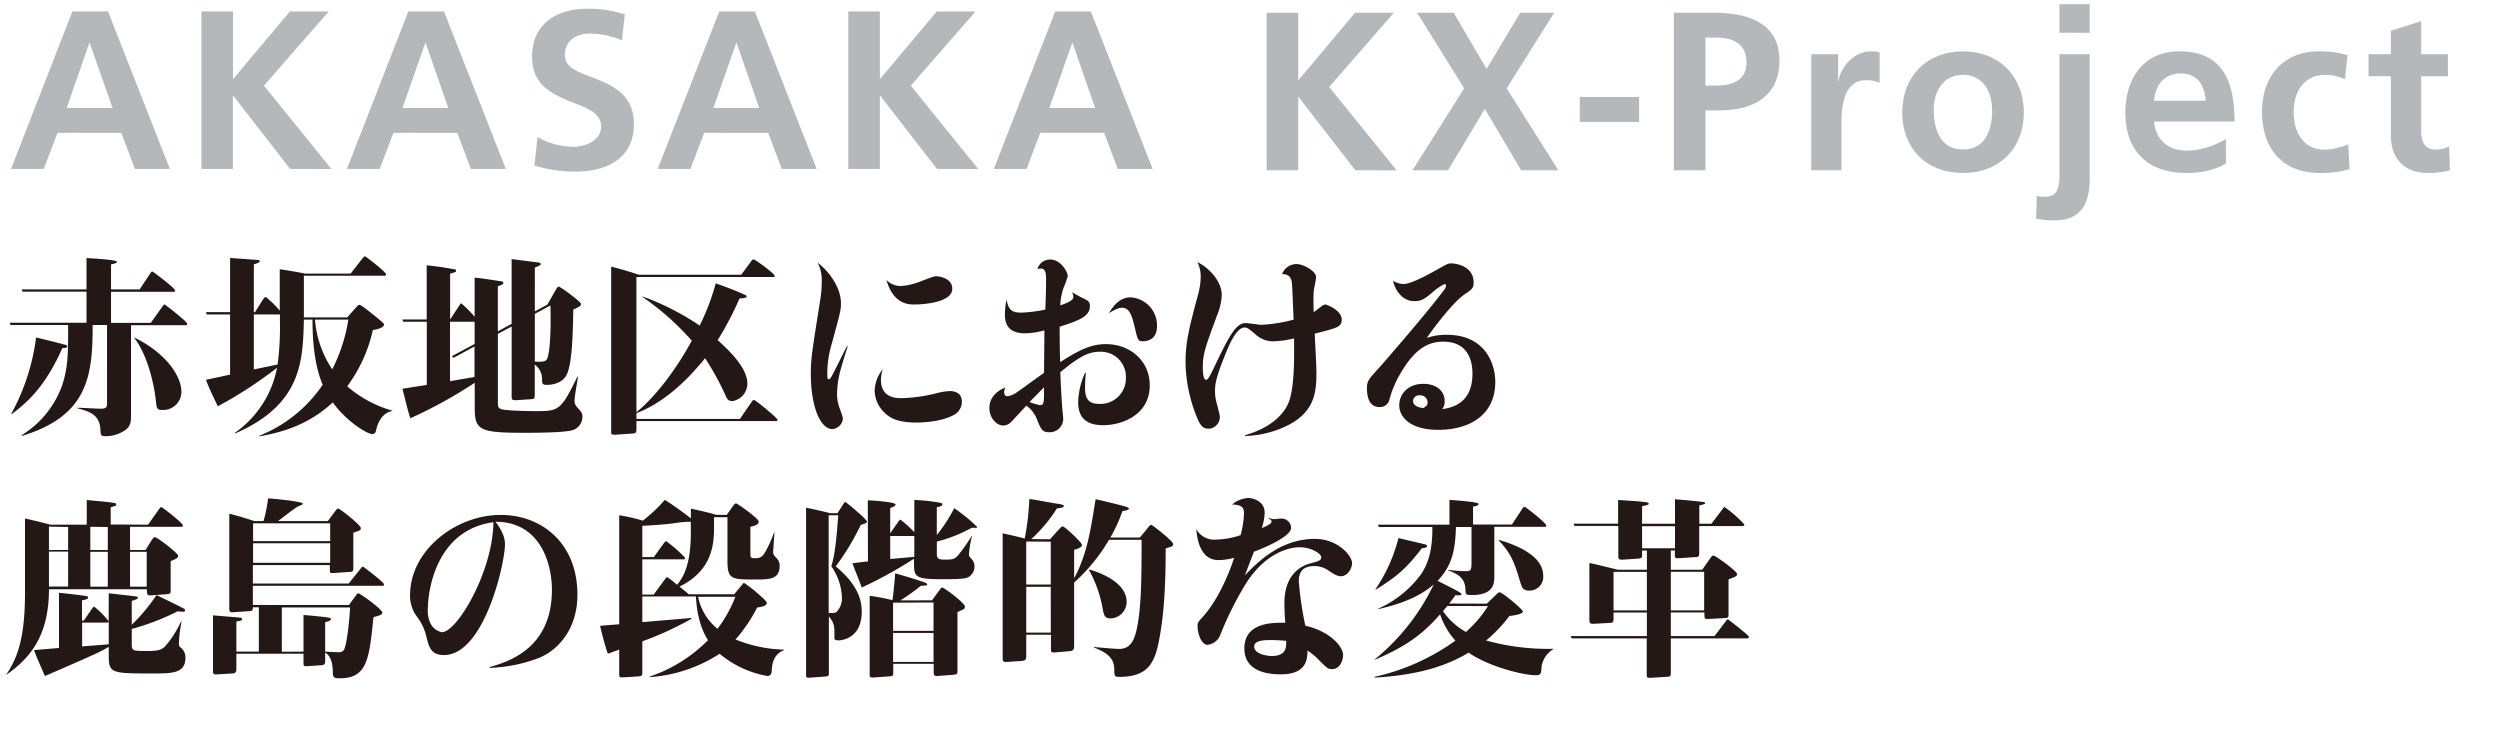
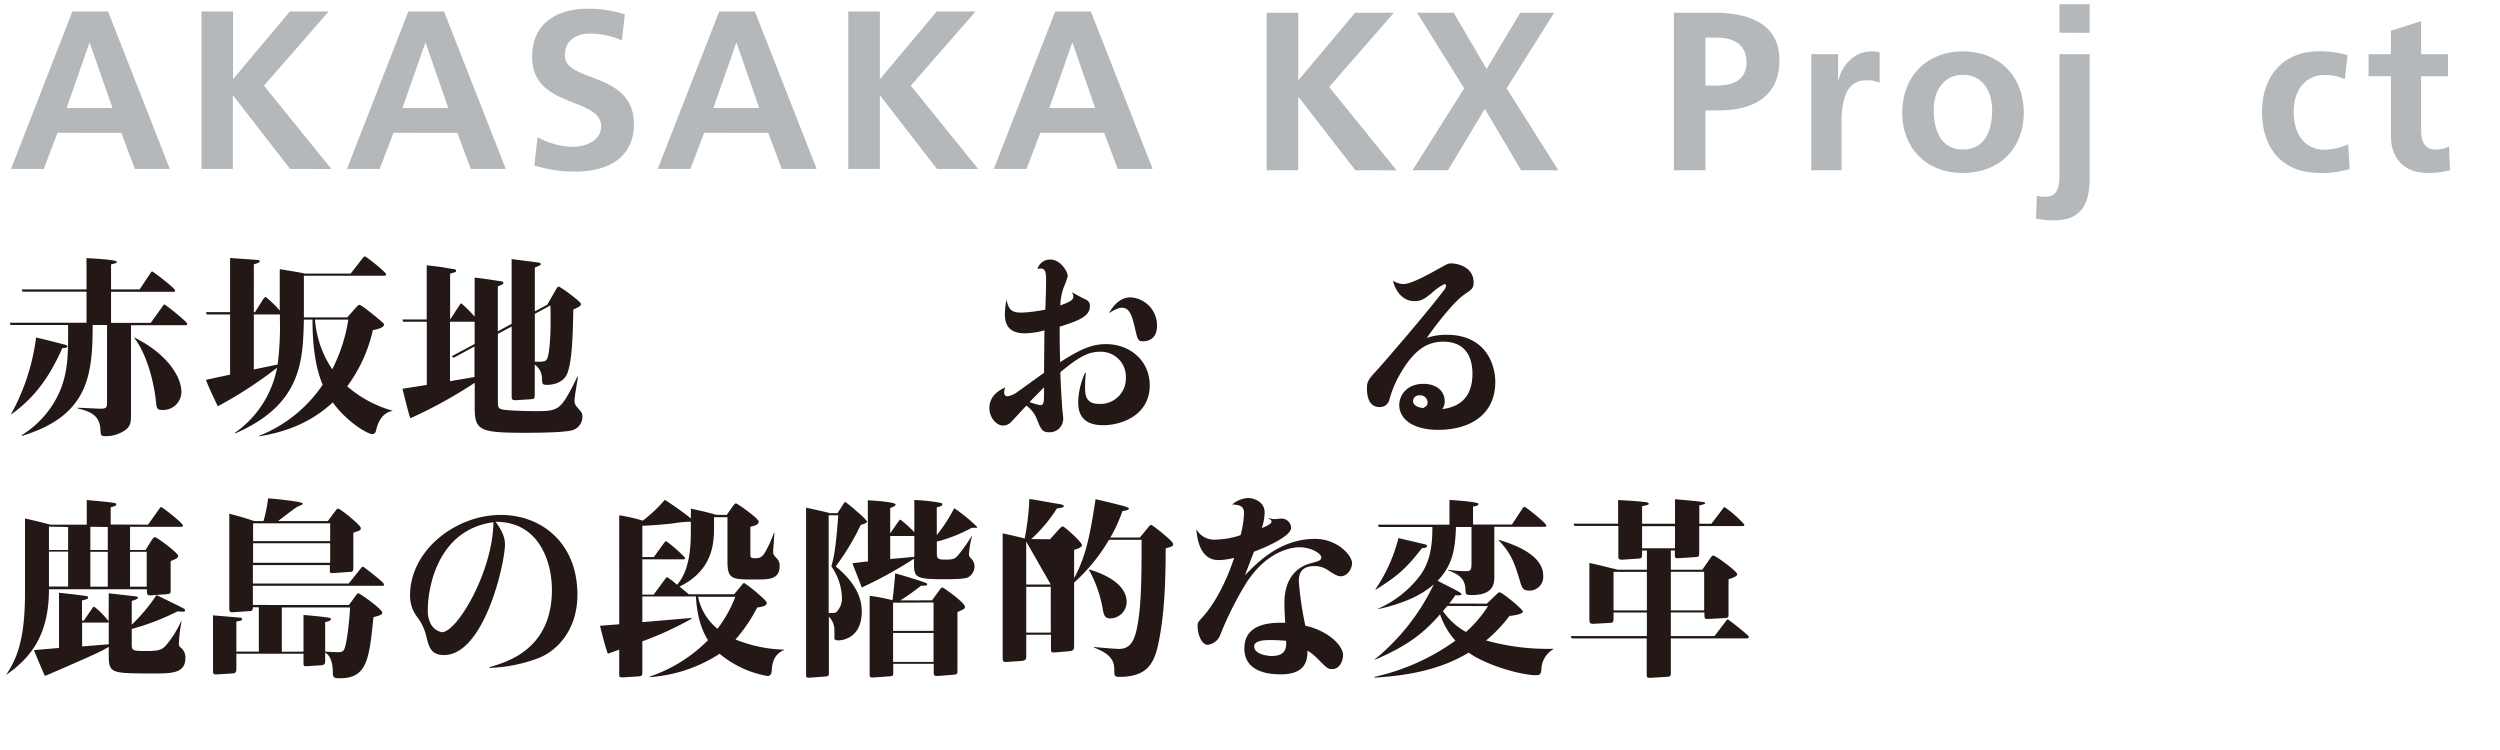
<svg xmlns="http://www.w3.org/2000/svg" width="600" height="180" viewBox="0 0 600 180">
  <defs>
    <style>.cls-1{fill:#b4b8ba;}.cls-2{fill:#231815;}</style>
  </defs>
  <g id="logo">
    <path class="cls-1" d="M32.37,40.54l-3.25-8.66H13.8l-3.3,8.66H2.65L17.37,2.75h8.56L40.76,40.54ZM21.54,10.33h-.11L16,25.92H27Z" />
    <path class="cls-1" d="M69.63,40.54,56,23h-.11V40.54H48.35V2.75h7.58V19L69.57,2.75h9.32L63.35,20.56l16.19,20Z" />
    <path class="cls-1" d="M113,40.54l-3.25-8.66H94.43l-3.31,8.66H83.27L98,2.75h8.56l14.83,37.79ZM102.17,10.33h-.11L96.59,25.92h11Z" />
    <path class="cls-1" d="M129,32.91a18.31,18.31,0,0,0,8.55,2.33c2.77,0,6.72-1.41,6.72-4.88,0-2.87-2.55-4.11-6.28-5.57-5-1.95-10.29-4.06-10.29-11.16,0-8.12,6.12-11.53,13.26-11.53a28.42,28.42,0,0,1,9,1.35l-.7,6.23a19.67,19.67,0,0,0-7.69-1.62c-2.82,0-6,1.29-6,5.25,0,2.87,3.25,4,6.39,5.2,5.09,1.89,10.18,4.22,10.18,11.26,0,7.31-5.19,11.42-14.24,11.42a33.53,33.53,0,0,1-9.64-1.46Z" />
    <path class="cls-1" d="M187.62,40.54l-3.25-8.66H169l-3.3,8.66h-7.85L172.62,2.75h8.55L196,40.54ZM176.79,10.33h-.11l-5.47,15.59h11Z" />
    <path class="cls-1" d="M224.87,40.54,211.28,23h-.11V40.54h-7.58V2.75h7.58V19L224.82,2.75h9.31L218.59,20.56l16.19,20Z" />
    <path class="cls-1" d="M268.25,40.54,265,31.88H249.67l-3.3,8.66h-7.85L253.25,2.75h8.55l14.84,37.79ZM257.42,10.33h-.11l-5.47,15.59h11Z" />
    <path class="cls-1" d="M325.27,40.86,311.68,23.31h-.11V40.86H304V3.06h7.58V19.31L325.21,3.06h9.32L319,20.88l16.19,20Z" />
    <path class="cls-1" d="M365.07,40.86l-8.72-14.73-8.83,14.73H339l12.4-19.66L340.1,3.06h8.78l7.9,13.49,8.07-13.49H373L361.6,21.2,374,40.86Z" />
-     <path class="cls-1" d="M379.15,29.27v-6h14.24v6Z" />
    <path class="cls-1" d="M401.73,40.86V3.06h9.74c10,0,15.6,3.74,15.6,11.43,0,7.9-5.31,12-14.46,12h-3.3V40.86Zm10.12-20.31c5.15,0,7.31-2.11,7.31-5.63,0-3.95-2.71-5.9-7.2-5.9h-2.65V20.55Z" />
    <path class="cls-1" d="M434.7,40.86V13h6.45v6.34h.11c.43-2.93,3.46-7,7.68-7a6.74,6.74,0,0,1,2.17.22v7.31a7.38,7.38,0,0,0-3.25-.6c-2.71,0-5.9,1.46-5.9,10.13V40.86Z" />
    <path class="cls-1" d="M471.09,41.51c-9,0-14.56-6.18-14.56-14.41,0-8.93,6.06-14.78,14.56-14.78s14.62,5.8,14.62,14.78C485.71,35.39,480.08,41.51,471.09,41.51Zm7-15.27c0-4.44-2.38-8.29-7-8.29s-7,3.9-7,8.29c0,5.9,2.27,9.64,7,9.64S478.13,32.25,478.13,26.24Z" />
    <path class="cls-1" d="M488.85,47a8.1,8.1,0,0,0,1.95.22c2.17,0,3.47-1,3.47-5.09V13h7.25V42.81c0,6.87-2.65,10.07-8.44,10.07a18.67,18.67,0,0,1-4.44-.44Zm5.42-39.15V1h7.25V7.88Z" />
-     <path class="cls-1" d="M534.23,39.29a19.11,19.11,0,0,1-9.53,2.22c-9.26,0-14.62-5.31-14.62-14.46,0-7.8,4.06-14.73,12.94-14.73,9.48,0,13.27,5.85,13.27,16.84H517c.33,4.39,3.3,7,8,7a18.85,18.85,0,0,0,9.21-2.81Zm-4.87-15.11c-.27-4-2.17-6.55-6-6.55-3.63,0-6,2.38-6.39,6.55Z" />
    <path class="cls-1" d="M563.9,40.59a23.47,23.47,0,0,1-7.2.92c-8.72,0-13.81-5.63-13.81-14.73,0-8.34,5-14.46,13.54-14.46a24,24,0,0,1,7,.92L562.77,19a11,11,0,0,0-4.88-1c-4.54,0-7.41,3.58-7.41,8.83,0,5.41,2.65,9.1,7.52,9.1a15.39,15.39,0,0,0,5.58-1.3Z" />
    <path class="cls-1" d="M588,40.86a19.07,19.07,0,0,1-5.31.65c-5.9,0-8.88-3.68-8.88-9V18.28h-5.36V13h5.36V7.39l7.26-2.32V13h6.44v5.31h-6.44V31.22c0,2.92.92,4.66,3.46,4.66a6.35,6.35,0,0,0,3.25-.76Z" />
    <path class="cls-2" d="M36.18,77.49l2.76-3.86c.23-.32.36-.55.55-.55s5.43,4.14,5.43,4.6-.23.36-.6.36H31.44V99.53c0,1.38,0,2.48-1.06,3.45a8.09,8.09,0,0,1-5.2,1.7c-1,0-1-.32-1.1-1.84C23.8,99.39,21.27,98.7,18.6,98v-.14c.92,0,4.79.23,5.57.23,1.47,0,1.52-.42,1.52-1.61V78H22.24c0,12.1-1.06,21.77-16.93,26.6l-.14-.14a23.22,23.22,0,0,0,9.61-11.6c1.57-4.5,1.57-7.82,1.57-14.86H2.55l-.23-.55H20.76V70H5.4l-.19-.55H20.76V61.94c.79.05,7.27.37,7.27.88,0,.32-.13.32-1.38.64v6h6.86L36,65.72c.28-.42.37-.56.55-.56s5.48,4,5.48,4.56c0,.32-.32.32-.6.32H26.65v7.45ZM2.68,99.35A51.48,51.48,0,0,0,8.66,81c2.58.6,4.19,1,6.81,1.7.19,0,.69.19.69.46s-.46.37-1.19.37C11.65,90.93,8.2,95.44,2.73,99.44ZM32.22,81c7.36,3.59,11.32,9.06,11.32,13.11a4.37,4.37,0,0,1-4.6,4.28c-1.34,0-1.34-.46-1.52-2.12-.46-4.32-2.07-11.13-5.2-15.18Z" />
    <path class="cls-2" d="M85.35,73.9c.6-.64.69-.73.92-.73.41,0,2.44,1.65,3.13,2.21.46.32,2.44,2,2.67,2.25a1,1,0,0,1,.09.32c0,.46-1.06,1.06-2.67,1.25a35.72,35.72,0,0,1-6.16,13.52,28.24,28.24,0,0,0,10.85,5.84l0,.1c-.37,0-3,.41-3.91,4.6-.1.46-.33.92-.92.92-1.2,0-6.17-3-9.48-7.6-5.34,4.88-11,7-17.67,8.15v-.14A33.15,33.15,0,0,0,77.44,92.35C75.46,87.61,75,81.86,75,76.71H72.93c-.23,9.94-.51,20.38-16.52,27.33v-.19A24.67,24.67,0,0,0,66.49,88.26a100.47,100.47,0,0,1-14.22,9.25c-1.7-3.59-2-4.19-2.85-6.35l5.8-1.25V75.47H49.65l-.23-.55h5.8v-13l6.58.46c.18,0,.55.1.55.33s-.51.46-1.43.73V74.92h.28L63,72.06c.18-.32.55-.78.78-.78a23.17,23.17,0,0,1,3.36,3.27V64.61c2.48.37,5.1.83,6.12,1.06H84.15l2.58-3.31c.32-.42.64-.83.87-.83s5.07,3.77,5.07,4.32c0,.33-.28.33-.56.33H72.93v10h10.4ZM67.18,75.47H60.92v13.2l5.71-1.19a71.21,71.21,0,0,0,.55-10.77Zm8.42,1.24a24.62,24.62,0,0,0,4.14,11.92A39.67,39.67,0,0,0,83.6,76.71Z" />
    <path class="cls-2" d="M131.35,73.12l2-3.49c.42-.69.46-.83.83-.83a23.23,23.23,0,0,1,2.9,2c1,.78,2.35,1.79,2.35,2.16s-.19.6-1.84,1.33c-.1,5.43-.23,13.16-1.66,15.78-1.29,2.3-4.28,2.3-4.69,2.3-1.15,0-1.15-.37-1.15-1.56a4.19,4.19,0,0,0-1.75-3.31v7.13c0,.92,0,1.15-1,1.19l-3.54.23c-1,0-1-.27-1-1V78.37l-3.31,1.75v16c0,1.39,0,1.66.6,2,.78.46,7,.55,8.19.55,5.84,0,6.25,0,10.3-8.28l.14.09c-.05.32-.83,4.7-.83,5.61a2.17,2.17,0,0,0,.65,1.66c1,1.15,1.24,1.38,1.24,2.3a3.35,3.35,0,0,1-2.07,3.08c-1.57.74-9.57.74-12,.74-10.63,0-11.78-.64-11.78-6v-6a109.93,109.93,0,0,1-15.45,8.51c-.51-1.56-.69-2.3-1.89-7.08l5.84-.92V77.22H96.75l-.18-.55h5.84v-13c3.18.36,3.5.41,6.4.92.37,0,.64.09.64.41s-.14.28-1.42.69v11l2.2-3.36c.28-.42.33-.51.51-.51A32.72,32.72,0,0,1,113.91,76V66.64c1.57.13,3.68.46,5.39.73,1.38.19,1.51.23,1.51.51s-.32.5-1.33.83V79.52l3.31-1.8V62.17c.92.14,5.75.74,6.4.83.32,0,.6.19.6.42s-1,.64-1.43.78V74.73Zm-17.44,9.43V77.22H108V91.48l5.88-1V83.15l-5,2.72-.46-.37Zm14.45-7.22V86.79c2.25.09,2.67-.05,3-.79.14-.36,1-2.89.74-12.69Z" />
-     <path class="cls-2" d="M177.58,100.54l2.76-4c.23-.32.37-.55.6-.55.41,0,5.66,4.37,5.66,4.74s-.28.32-.56.32h-33.3v2c0,.6-.05,1-1,1l-4,.28c-1,0-1.06,0-1.06-.92V64c2.67.64,5.43,1.52,6.62,1.93H177.9l2.35-3.17c.23-.33.41-.51.6-.51.41,0,5.06,3.45,5.06,3.91s-.33.32-.6.32H152.74V98.93c4.18-3.36,9.24-9.71,13.29-17.16a63.84,63.84,0,0,0-11.87-10.53.07.07,0,0,0,0-.1,61.34,61.34,0,0,1,13.76,7A55.42,55.42,0,0,0,171.78,68c3,1.1,3.41,1.19,6.9,2.71.33.14.51.23.51.51s-1.2.41-1.7.41a77.2,77.2,0,0,1-5.25,10c2.53,2.3,7.13,6.54,7.13,10.45a4.27,4.27,0,0,1-3.58,4.18c-1,0-1.25-.46-1.57-1.15a66.63,66.63,0,0,0-5-9.15c-5.89,7.36-11.64,11.36-16.47,13.2v1.38Z" />
-     <path class="cls-2" d="M203.43,83.15c-.28.88-1.47,4.74-1.61,5.34a22.92,22.92,0,0,0-.92,5.84,9.48,9.48,0,0,0,.64,3.73c.69,1.88.74,2.11.74,2.57a2.79,2.79,0,0,1-2.49,2.35c-2.94,0-5.19-5.47-5.19-13.16,0-3.68.23-5.06,2.2-17.48a29,29,0,0,0,.42-5,8.84,8.84,0,0,0-1-4.32c2.43,1.88,5.61,5.66,5.61,9.84,0,1.57-.23,2.39-2.21,9.66a24.17,24.17,0,0,0-1.06,6.9c0,1.25,0,1.61.37,1.61s.92-1.19,1.2-1.74c.92-1.75,2.25-4.51,3.17-6.26Zm8,8c0,4.41,3.73,4.41,5.06,4.41a39.09,39.09,0,0,0,8.15-1.15,14.44,14.44,0,0,1,3.31-.55c1.24,0,2.9.46,2.9,2.53a3.61,3.61,0,0,1-2.26,3.36c-3,1.52-7.22,1.66-8.69,1.66-4.74,0-6.58-1.25-7.87-2.63a7.46,7.46,0,0,1-2.11-5,8.54,8.54,0,0,1,1.93-5.15A8.8,8.8,0,0,0,211.43,91.16Zm4.74-22.5a15,15,0,0,0,4.24-.92c3.63-1.38,3.77-1.43,4.46-1.43,0,0,3.68.23,3.68,3,0,3.36-7.22,3.78-9,3.78-1.48,0-5.11,0-6.81-5.89A4.83,4.83,0,0,0,216.17,68.66Z" />
    <path class="cls-2" d="M257.39,70.18a32,32,0,0,0,3,1.61c.6.32,1.19.6,1.19,1.61,0,2.3-1.93,3.36-7.26,5,0,2,0,5.52.13,8.51,5-3.22,7.73-4.32,11-4.32,5.66,0,10.49,3.91,10.49,9.89,0,7.18-6.76,9.57-11.18,9.57-5,0-6-2.81-6-5.57a18.3,18.3,0,0,1,1.65-7h.19c-.19,1.84-.19,3.32-.19,3.45,0,2,.28,4,3.32,4a6.1,6.1,0,0,0,6.48-6.21,6,6,0,0,0-6.16-6.3c-2.53,0-4.69.83-9.57,4.92.14,4,.32,6.4.41,7.91,0,.51.28,2.72.28,3.18a3.23,3.23,0,0,1-3.31,3.31c-1.7,0-2-.6-3-3.13a7.38,7.38,0,0,0-2.53-3.26c-1.25,1.33-3.22,3.49-3.73,4a2.67,2.67,0,0,1-1.84.78c-1.56,0-3.31-1.79-3.31-4.23,0-2.16,1.38-3.91,3.86-4.92A2.58,2.58,0,0,0,241,94c0,.87.32,1.1.83,1.1a5.46,5.46,0,0,0,2.3-1c1-.69,5.52-4,6.44-4.6,0-1.66.09-9.3.09-10.22A18.58,18.58,0,0,1,246,80c-4.28,0-4.83-2.57-4.83-4.69a21.8,21.8,0,0,1,.37-3.36c.59,2.39,1.19,3.08,3.63,3.08a34.82,34.82,0,0,0,5.71-.73c.13-3.41.18-5.34.18-7.27,0-1.7-.23-2.58-1.29-2.58a6.37,6.37,0,0,0-.78.1,3.13,3.13,0,0,1,3.13-2.26c2.39,0,4.14,2.9,4.14,4a20.7,20.7,0,0,1-1,2.76,14.56,14.56,0,0,0-.79,4.24c3.13-1.06,3.13-1.66,3.13-2.12a1.52,1.52,0,0,0-.27-.87ZM247.08,96.49a17.14,17.14,0,0,0,2.49.74c1,0,1-.42,1-4.28C249.75,93.78,248.23,95.34,247.08,96.49Zm24.25-25.12a6.72,6.72,0,0,1,6.35,6.9c0,3.64-3,3.64-3.36,3.64-1.2,0-1.29-.41-1.93-3.13-.74-3.31-1.43-4.92-3.09-4.92-.87,0-1.65.41-3.17,1.29C267,73.77,268.52,71.37,271.33,71.37Z" />
-     <path class="cls-2" d="M298.79,104.45c6.67-1.88,9.75-5.52,10.67-8.37s1.24-7.41,1.11-14.86a24.21,24.21,0,0,1-4.74.69,6.22,6.22,0,0,1-4.65-1.79c-1.7-1.39-1.89-1.52-2.48-1.52-1.66,0-3.22,3-4.28,5.61-2.81,6.81-2.81,8.19-2.81,9.66a9.48,9.48,0,0,0,.28,2.44c.14.6.87,3.17.87,3.73a2.82,2.82,0,0,1-2.62,2.85c-1.15,0-1.93-.37-2.85-2.67a36,36,0,0,1-2.76-13.3c0-4.92.92-8.46,3.12-16.65a16.41,16.41,0,0,0,.51-3.63,7.72,7.72,0,0,0-.78-3.73c3.17,1.56,5.84,4.88,5.84,7.87a13.87,13.87,0,0,1-1.1,4.83c-2.62,7.13-3.45,9.2-3.45,12.42,0,.73,0,3.13.83,3.13.46,0,1.19-1.57,1.51-2.21,3.68-7.68,5.43-11.41,7.92-11.41.64,0,3.26.41,3.81.41a37,37,0,0,0,7.73-1.24c-.13-2.9-.32-8-.41-8.69-.18-1.94-1.2-2.17-2.35-2.26a3.71,3.71,0,0,1,3.45-2.39c1.66,0,4.7,1.7,4.7,3.13,0,.55-.51,2.8-.56,3.26a49.53,49.53,0,0,0,0,5.16c.46-.28,2.25-1.84,2.71-1.84s4,1.42,4,3.59c0,1.74-.87,2-6.48,3.4.37,7.45.41,8.28.41,9.38,0,4.37-.32,9.07-6.39,12.38a24.35,24.35,0,0,1-10.72,2.81Z" />
    <path class="cls-2" d="M347.23,80.35c9.24,0,11.64,7,11.64,11.31,0,7.73-5.89,11.5-13.71,11.5-6.54,0-9.34-2.94-9.34-5.93,0-2.48,1.93-5.11,5.79-5.11,3.09,0,5.11,1.7,5.11,4.14a2.85,2.85,0,0,1-.6,1.94c2.07-.33,7.27-1.16,7.27-8.52,0-2.57-.73-7.68-7-7.68-3.91,0-7.22,2-10.76,8.47a25.36,25.36,0,0,0-2.16,5.38,2.29,2.29,0,0,1-2.4,1.84c-2.67,0-3-2.85-3-4.51s.32-2.12,3-5c.69-.79,11.14-12.75,15.55-18.64a1.8,1.8,0,0,0,.42-1,.34.34,0,0,0-.33-.37,11.9,11.9,0,0,0-2.85,1.94c-2.16,1.84-2.9,2.16-4.46,2.16-3.17,0-4.78-3.22-5.06-4.88a5,5,0,0,0,2.44.78c2,0,6.35-2.48,8.51-3.68s2.3-1.28,3-1.28c1.24,0,5.38.69,5.38,4.6,0,1.38-.51,1.7-2.12,2.8-3.26,2.21-8.65,9.76-9.11,10.49A14.22,14.22,0,0,1,347.23,80.35Zm-4.6,16.23a1.77,1.77,0,0,0-1.94-1.7,1.42,1.42,0,0,0-1.56,1.38c0,.65.6,1.52,2.48,1.66C342.21,97.55,342.63,97.28,342.63,96.58Z" />
    <path class="cls-2" d="M35.53,125.92l2.58-3.63c.18-.28.41-.6.55-.6.32,0,5.24,3.87,5.24,4.42,0,.32-.27.32-.55.32H31.21V132h3.72l1.52-2.44c.19-.27.46-.64.74-.64.5,0,5.56,3.82,5.56,4.46s-.73.83-1.79,1.29v6.95c0,.82-.05.92-1.06,1l-3.77.27c-.87.05-.87-.36-.87-1.47H11.75C11.75,152.65,7.19,158,1.44,162V162C4.16,158,6,153.21,6,142.3V124.45c2.12.42,5.57,1.34,6.12,1.47h8.7V120c2.76.27,5.52.5,6.44.69.27,0,.64.09.64.36s0,.33-1.33.69v4.14ZM26.1,142.39l6.53.74c.19.05.46.09.46.32s-.32.42-1.47.78v5.71a42.81,42.81,0,0,0,5.94-7.13c1,.5,5.7,2.76,6.57,3.26a.48.48,0,0,1,.28.37c0,.42-.18.42-1.79.28a58,58,0,0,1-11,4.23v3.45c0,1.75,0,1.84,3.68,1.84,3.18,0,3.77-.41,4.79-1.66a24.54,24.54,0,0,0,3.35-5.42l.14,0a32.59,32.59,0,0,0-.64,5.06c0,.74,0,.88.5,1.25a3,3,0,0,1,1.06,2.43c0,3.73-3.31,3.73-7.68,3.73-10.08,0-10.72,0-10.72-4.32v-2.07c-1.84,1.1-2.81,1.56-11.55,5.38-2.57,1.1-2.85,1.24-3.77,1.61-.92-2.07-1.84-4.14-2.62-6.21l6-.51V142.26c1.65.18,4.64.5,6.44.78.27,0,.55.14.55.41s-.55.46-1.47.65v4.83h.46l1.88-2.76c.28-.42.42-.56.6-.56a19.39,19.39,0,0,1,3.45,3.5Zm-14.35-16V132h4.6v-5.52Zm0,6v8.37h4.6v-8.37ZM26.1,149.2c-.09.19-.32.23-.55.23H19.71v5.71l6.39-.51Zm-4.42-22.77V132h4.19v-5.52Zm0,6v8.37h4.19v-8.37Zm9.53,0v8.37h4v-8.37Z" />
    <path class="cls-2" d="M83.74,145.2,85.35,143c.37-.5.41-.6.64-.6.42,0,5.75,3.78,5.75,4.65,0,.28,0,.55-2.11,1.06-1,9.94-1.47,14.67-8,14.67-1.11,0-1.75,0-1.75-1.24,0-3.72-1.24-4.51-1.84-4.92v1.89c0,.59,0,1.1-.92,1.15l-3.5.23c-.55,0-.78,0-.78-.65v-2.34H56.73v3.49c0,.6,0,1.2-.92,1.24l-3.86.23c-.78.05-.83-.27-.83-.92V147.68l6.58.56a.39.39,0,0,1,.41.36c0,.33-.13.33-1.38.56v7.22h5.39V145.75H60.69c0,.46,0,.88-.78.92l-4.19.28c-.64,0-.69-.32-.69-1V123.3c2.35.55,5.43,1.57,6,1.75h2.21a32.89,32.89,0,0,0,1.1-5.43c.83,0,8.33.74,8.33,1.24,0,.23-.37.37-1.15.69-.6.23-3.77,2.76-4.79,3.5H78.68l1.79-2.39c.37-.51.46-.6.65-.6.55,0,5.47,4,5.47,4.65s-.18.55-1.79,1.15v8.41c0,.79-.09,1-1,1l-4,.27c-.64.05-.64-.18-.64-.92v-1H60.69v4.42h23l2.81-3.5c.28-.37.46-.55.6-.55s5.06,3.77,5.06,4.23-.32.37-.6.37H60.69v4.6Zm-23-19.6v4.28h18.5V125.6Zm0,4.79v4.69h18.5v-4.69Zm12.1,26v-8.79c1.89.14,5.15.46,6.07.65.23,0,.51.09.51.36,0,.42-1,.6-1.38.69v7.09c.74.05,2.62.14,3.17.14s1.15-.09,1.43-.74c.74-1.88,1.29-7.87,1.38-10H67.64v10.63Z" />
    <path class="cls-2" d="M117.46,160.11c4.18-1.2,15-4.24,15-18.54,0-6.63-3-16.38-13.53-16.34,1.84,2.44,2.26,4.1,2.26,5.39,0,4.64-5,26.59-14.63,26.59-3.13,0-3.59-1.93-4.19-4.23a12.23,12.23,0,0,0-2.16-4.79,8.38,8.38,0,0,1-1.8-5.29c0-10.86,11-19.32,21.76-19.32,9.76,0,18.41,6.71,18.41,19.14,0,8.23-4.6,13.25-9.11,15.13a36.12,36.12,0,0,1-12,2.44ZM102.69,146a6.93,6.93,0,0,0,.69,3.73,3.91,3.91,0,0,0,2.67,2c3.63,0,12.23-14.49,12.37-26.4C104.34,127.26,102.69,142.39,102.69,146Z" />
    <path class="cls-2" d="M174.41,123.58l1.56-2.21c.23-.28.41-.55.69-.55s5.43,3.59,5.43,4.37-1.06,1-2,1.24v6.35c0,.87,0,1.19,1,1.19,1.2,0,1.84-.09,2.76-1.84a27.85,27.85,0,0,0,1.89-4.27h.13c-.09,1-.23,3.31-.32,4.6,0,.69.23.82,1,1.7a2.35,2.35,0,0,1,.56,1.7c0,3.22-2.58,3.22-5.8,3.22-5.66,0-6.72,0-6.72-4.41V124.13h-3.22v2.48c0,4-.41,10.31-8.28,14.17.32.28,1.93,1.57,2.21,1.84H176.2l1.84-2.2c.28-.37.41-.51.55-.51a31.12,31.12,0,0,1,2.85,2.16c1,.88,2.58,2.16,2.58,2.62,0,.83-1.47,1-2.3,1.11a37.31,37.31,0,0,1-5.2,7.68,33.55,33.55,0,0,0,11.69,2.44V156c-2.63,1.06-2.9,3.36-3,5,0,.36-.14,1.24-1,1.24a24.37,24.37,0,0,1-11.5-5.34,35.06,35.06,0,0,1-16.79,5.61v-.13a35.67,35.67,0,0,0,14-8.74c-2.21-3.46-2.76-7.73-2.9-10.49H154.16v6.16l11.83-1v.18a78.46,78.46,0,0,1-11.83,5.43v7.36c0,.78,0,1-1,1.06l-3.63.23c-.92,0-.92-.09-.92-1v-5.66c-.46.18-2.35.83-2.72,1-.6-1.57-1.42-4.79-1.88-6.72l4.6-.37V123.67a38.47,38.47,0,0,1,5.65,1.29,35.55,35.55,0,0,0,5.3-5,73.43,73.43,0,0,1,6.25,4.46v-2.34c1.34.27,4.65,1,6,1.47Zm-8.61,1.65-.83,0a32,32,0,0,0-3.63.41q-3.87.42-7.18.55v7.5h2.76l2.4-3.31c.13-.18.41-.51.55-.51a31,31,0,0,1,4.55,4c0,.32-.14.37-.32.37h-9.94v8.46h2.72l2.71-3.68c.23-.32.37-.5.55-.5a17.85,17.85,0,0,1,2.35,1.84c1.47-1.75,3.31-4.79,3.31-12.52Zm1.75,18a13.16,13.16,0,0,0,4.65,7.68,31.14,31.14,0,0,0,4.28-7.68Z" />
    <path class="cls-2" d="M201,123.16l1.29-2c.27-.41.41-.69.59-.69a36.62,36.62,0,0,1,3,2.48,13.8,13.8,0,0,1,2.21,2.17c0,.41-.55.55-1.52.87a57.74,57.74,0,0,1-6,9.94c5.2,4.28,6.25,8,6.25,10.85,0,6.77-5.24,6.91-5.56,6.91-.56,0-1-.14-1-.46s0-1.06,0-1.94a4.62,4.62,0,0,0-1.33-3.31v13.39c0,.78,0,.92-.92,1l-3.73.28c-.82,0-.82-.05-.82-.87V121.83c1,.23,4.64,1,5.7,1.33Zm-2.12.51v23.46c1.1,0,1.61,0,1.89-.27a4.64,4.64,0,0,0,1.29-3.45,13.87,13.87,0,0,0-2.54-7.5c.51-1.75,1.06-3.82,1.66-12.24Zm9.39-3.59c.69,0,6.67.37,6.67,1,0,.41-.83.69-1.29.83V128l1.88-2.71c.28-.37.42-.56.6-.56a30,30,0,0,1,3.31,3V120a40.92,40.92,0,0,1,6.31.69c.14,0,.41.13.41.36,0,.42-.73.56-1.33.69v6.67a38.15,38.15,0,0,0,4.18-6.44,38.07,38.07,0,0,1,5.52,4.51c0,.14-.09.19-.32.19l-1,0a35,35,0,0,1-8.37,3.31v2.85c0,1.29.37,1.48,2,1.48,2,0,2.39-.14,3.41-1.43a38,38,0,0,0,2.94-4.23l.09,0a25.71,25.71,0,0,0-.73,4.28c0,.46,0,.55.64,1.24a2.61,2.61,0,0,1,.69,1.75,3,3,0,0,1-1.52,2.63c-.87.36-2.3.46-6,.46-6.76,0-7-.51-7-3.92v-1A101.92,101.92,0,0,1,206.83,141c-.73-1.93-1.51-3.87-2.25-5.8.55-.09.87-.14,3.73-.46Zm15.41,24,1.52-2.07c.59-.83.73-1,1-1s5.38,3.64,5.38,4.6c0,.51-.18.56-1.79,1.29v13.85c0,1,0,1.1-1.06,1.2l-3.49.27c-1.15.09-1.15-.23-1.15-1.06v-1.84h-9.71v2c0,.92-.09.92-.92,1l-3.82.28c-.92,0-.92-.09-.92-.92V143a44.25,44.25,0,0,1,5.47,1.05c.14-.69.6-5.38.65-6.44,2.94.79,6.3,1.89,6.9,2.12s.78.28.78.55-.14.23-1.52.32a51,51,0,0,1-4.92,3.5Zm-4.24-10.44v-5h-5.79v5.52Zm-5.1,11v6.76h9.71V144.6Zm0,7.27v6.95h9.71v-6.95Z" />
-     <path class="cls-2" d="M252,129.42l2.07-2.3c.36-.37.69-.78,1-.78.42,0,4.6,3.82,4.6,4.46s-1.33,1-1.88,1.15v6.81c3.17-5.8,4-11.82,5.15-18.95,1,.23,1.93.41,5.57,1.33.73.18,2.43.6,2.43.92s-.64.46-1.56.6a35.17,35.17,0,0,1-2.9,6.35h7.09l1.74-2.12c.46-.6.74-.92,1-.92s5.24,3.91,5.24,4.55-.18.56-1.79,1.11c0,9.52-.46,16.33-1.61,22.13-1.06,5.56-2.81,8.69-9.57,8.69-1.15,0-1.15-.32-1.15-1.88-.05-2.44-1.43-3.82-4.88-5.16v-.13c2,.18,5.06.46,6,.46,2.58,0,3.54-1.75,4.19-4.42,1.19-5.06,1.24-12.65,1.24-21.76h-7.82a43.33,43.33,0,0,1-8.37,10.26v15c0,1.06-.14,1.39-1.25,1.48l-3.31.27c-.92.1-1-.13-1-.82v-3.41H246.3v5c0,.74,0,1.2-1.15,1.29l-3.36.23c-1,.09-1.15-.14-1.15-.92V128c2.3.51,3.54.78,5.29,1.24a61.4,61.4,0,0,0,1.11-9.47c1.15.09,5.7,1,7.17,1.19.74.14,1.11.23,1.11.55s-1.15.46-1.66.51a36,36,0,0,1-6.16,7.36Zm-5.71.55v10.31h5.89V130Zm5.89,10.86H246.3v11h5.89Zm9.29-4.14c2.39.69,8.93,3,8.93,7.82a4,4,0,0,1-3.91,3.91c-1.38,0-1.57-.78-1.89-2.58a29.56,29.56,0,0,0-3.22-9Z" />
+     <path class="cls-2" d="M252,129.42l2.07-2.3c.36-.37.69-.78,1-.78.42,0,4.6,3.82,4.6,4.46s-1.33,1-1.88,1.15v6.81c3.17-5.8,4-11.82,5.15-18.95,1,.23,1.93.41,5.57,1.33.73.18,2.43.6,2.43.92s-.64.46-1.56.6a35.17,35.17,0,0,1-2.9,6.35h7.09l1.74-2.12c.46-.6.74-.92,1-.92s5.24,3.91,5.24,4.55-.18.56-1.79,1.11c0,9.52-.46,16.33-1.61,22.13-1.06,5.56-2.81,8.69-9.57,8.69-1.15,0-1.15-.32-1.15-1.88-.05-2.44-1.43-3.82-4.88-5.16v-.13c2,.18,5.06.46,6,.46,2.58,0,3.54-1.75,4.19-4.42,1.19-5.06,1.24-12.65,1.24-21.76h-7.82a43.33,43.33,0,0,1-8.37,10.26v15c0,1.06-.14,1.39-1.25,1.48l-3.31.27c-.92.1-1-.13-1-.82v-3.41H246.3v5c0,.74,0,1.2-1.15,1.29l-3.36.23c-1,.09-1.15-.14-1.15-.92V128c2.3.51,3.54.78,5.29,1.24a61.4,61.4,0,0,0,1.11-9.47c1.15.09,5.7,1,7.17,1.19.74.14,1.11.23,1.11.55s-1.15.46-1.66.51a36,36,0,0,1-6.16,7.36Zm-5.71.55v10.31h5.89Zm5.89,10.86H246.3v11h5.89Zm9.29-4.14c2.39.69,8.93,3,8.93,7.82a4,4,0,0,1-3.91,3.91c-1.38,0-1.57-.78-1.89-2.58a29.56,29.56,0,0,0-3.22-9Z" />
    <path class="cls-2" d="M304.49,124.27a3.08,3.08,0,0,0,1.34.32c.27,0,1.51-.14,1.74-.14a2.31,2.31,0,0,1,2.3,2.21c0,2-5.84,4.6-8.92,5.75-.64,1.66-1.7,4.42-2.16,5.66,3.17-3.31,8.65-8.74,16.79-8.74,5.43,0,8.92,4,8.92,5.84,0,1.15-1,3.13-2.71,3.13-.83,0-1.56-.46-2.9-1.33a5.62,5.62,0,0,0-3.45-1.11c-2.71,0-3.73,1.38-3.73,3.59a80.62,80.62,0,0,0,1.57,10.72c6.16,1.42,9.06,5.15,9.06,7,0,.88-.46,3.41-2.67,3.41-1,0-1.19-.23-3.4-2.44a12.5,12.5,0,0,0-2.48-2c0,2.48-.51,5.7-6.4,5.7-2.25,0-8.74-.27-8.74-6.21,0-6.3,6.85-6.21,9.8-6.16-.09-1.43-.19-3.18-.19-4.74,0-7.82,5.2-9.25,6.26-9.52,2-.55,2.58-.69,2.58-1.48s-2.26-2.39-5.29-2.39c-.88,0-7.36.23-12.75,8.65a80.18,80.18,0,0,0-6.3,12.65,3.73,3.73,0,0,1-2.94,2.12c-1.29,0-2.4-2.21-2.4-4.6,0-.74.14-.88,1.29-2.16.74-.83,4.42-4.93,7.5-14.13a15.07,15.07,0,0,1-3.77.55c-4.6,0-5.15-5.52-5.34-7.45a4.88,4.88,0,0,0,4.74,2.53,19.52,19.52,0,0,0,5.89-1.06,22,22,0,0,0,.83-5.29c0-1.33-.55-2-2.85-2.07a6.5,6.5,0,0,1,3.81-1.56c1.38,0,4,.87,4,3.5a12.59,12.59,0,0,1-.69,3.72c1-.41,2.34-1,2.34-1.56,0-.32-.27-.51-.73-.78Zm.37,29.35c-1.06,0-3.86,0-3.86,1.52,0,1.93,3.35,2.3,4.18,2.3,3.59,0,3.54-2.16,3.5-3.64A38.11,38.11,0,0,0,304.86,153.62Z" />
    <path class="cls-2" d="M356.84,144.88l2.35-2.26c.32-.32.46-.46.73-.46.65,0,5.57,4.1,5.57,4.6,0,.69-2.48,1-3.22,1.06a34.25,34.25,0,0,1-5.61,5.89,55,55,0,0,0,16.15,2l0,.09a5.81,5.81,0,0,0-2.85,4.41c-.09,1.38-.14,1.84-1.29,1.84-3.5,0-11.82-2.3-16.19-5.42-6.17,3.72-13.44,5.47-22.59,6v-.19a52.7,52.7,0,0,0,19.41-8.69,17.74,17.74,0,0,1-3.68-6.31c-3.91,4.47-7.82,7.59-15.69,10.91l0-.09a52.13,52.13,0,0,0,14.17-18c-2.62,2.26-6.35,4.37-13.39,5.94v-.09A25.74,25.74,0,0,0,341,137.89c1.56-2.26,2.85-5.53,2.76-11.41H330.94l-.23-.56h17.16V120c.87,0,7,.46,7,.92s-1,.64-1.34.64v4.32h9.34l2.44-3.72c.14-.23.32-.51.6-.51s5.2,3.91,5.2,4.46c0,.28-.19.33-.37.33H358.64V138.3c0,1.56,0,4.51-5.39,4.51-1.42,0-1.47-.19-1.52-.92-.09-1.84-.23-3.64-4.18-5v-.14a31.91,31.91,0,0,0,4.32.33c1.11,0,1.29-.28,1.29-2v-8.6h-3.73c-.18,5.65-.92,9.24-4.41,12.92,4.78,2.4,5.75,2.9,5.75,3.22s-1,.28-1.47.23c-.79,1.11-1.06,1.48-1.52,2Zm-26.73-3.45a38.81,38.81,0,0,0,5.52-12.29c1,.23,5.11,1.2,6.26,1.48.14,0,.6.13.6.41s-.46.55-1.2.51c-4,5.15-6.07,6.81-11.13,10Zm17.25,4-1.05,1.24a16.26,16.26,0,0,0,5.52,5,28.79,28.79,0,0,0,5.29-6.21Zm12.33-15.87c4.42,1.29,10.68,3.86,10.68,8.6a3.3,3.3,0,0,1-3.32,3.59c-1.47,0-1.74-.64-2.11-1.79-1.38-4.65-2.12-7-5.29-10.31Z" />
    <path class="cls-2" d="M401,132.13v4.6h7.55l1.79-2.57c.51-.74.6-.83.88-.83.5,0,5.7,3.77,5.7,4.46,0,.46-.5.69-2.07,1.25v8.37c0,.6,0,.87-.78.92l-4.19.23c-.82,0-.82-.09-.82-1.57H401v5.66h10.49l2.63-3.45c.36-.5.41-.55.55-.55s5.06,3.82,5.06,4.19-.32.37-.6.37H401v8.14c0,.6,0,1-.59,1.06l-4.28.27c-.92,0-.92-.09-.92-1v-8.46h-18l-.23-.56h18.27V147h-8v1.29c0,.83,0,1.15-.78,1.2l-4.14.23c-.79,0-.88-.32-.88-1.11V135.12c1.66.33,2.67.6,6.81,1.61h7v-4.6H394.1V133c0,.69,0,1-.83,1.06l-4,.27c-.87,0-.87-.32-.87-1.1v-7H377.86l-.18-.55h10.67V120c3.82.23,4.42.27,6.53.5.37,0,.83.19.83.42s-.69.41-1.61.55v4.23H402v-5.89c1.51.14,3.86.32,6.62.65.37,0,.65.18.65.32s-.74.41-1.43.5v4.42h2.9l2.62-3.45c.37-.51.41-.55.55-.55a29.56,29.56,0,0,1,4.74,4.18c0,.37-.28.37-.55.37H407.81v6.44c0,.6-.05,1-.74,1l-4.18.28c-.83,0-.92,0-.92-.87v-1Zm-13.75,5.11v9.25h8v-9.25ZM402,131.58v-5.29H394.1v5.29Zm-1,5.66v9.25H409v-9.25Z" />
  </g>
</svg>